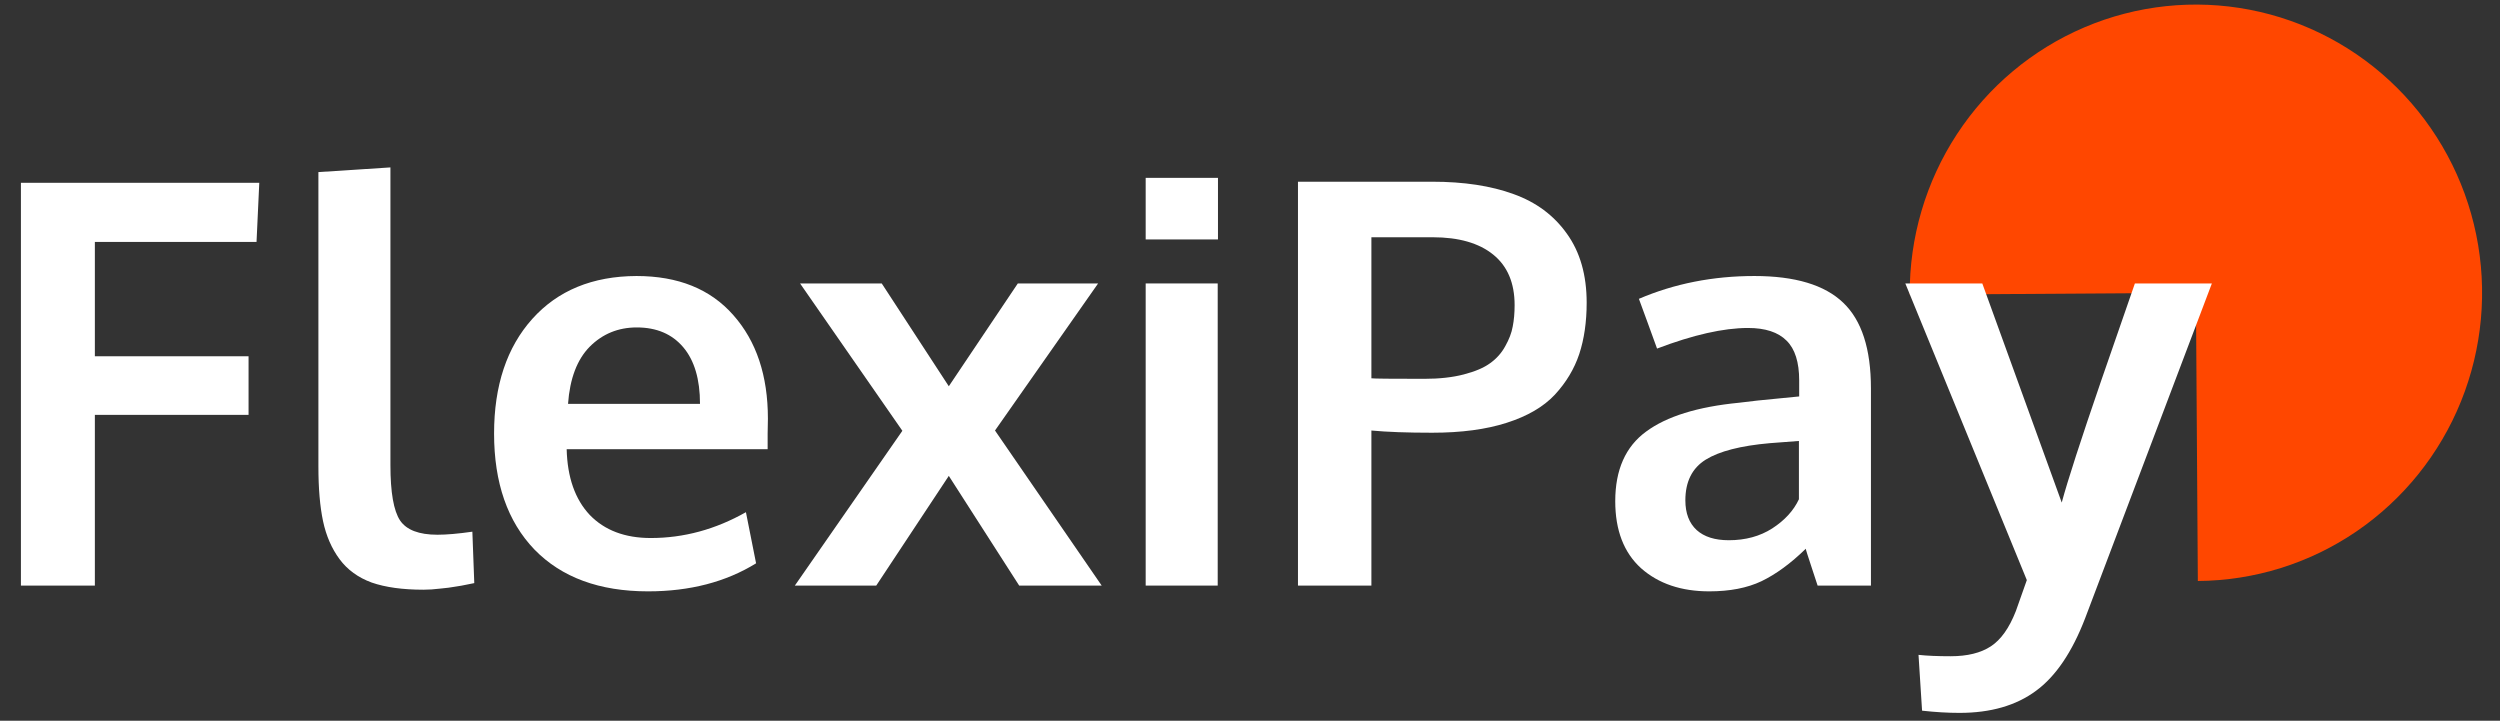
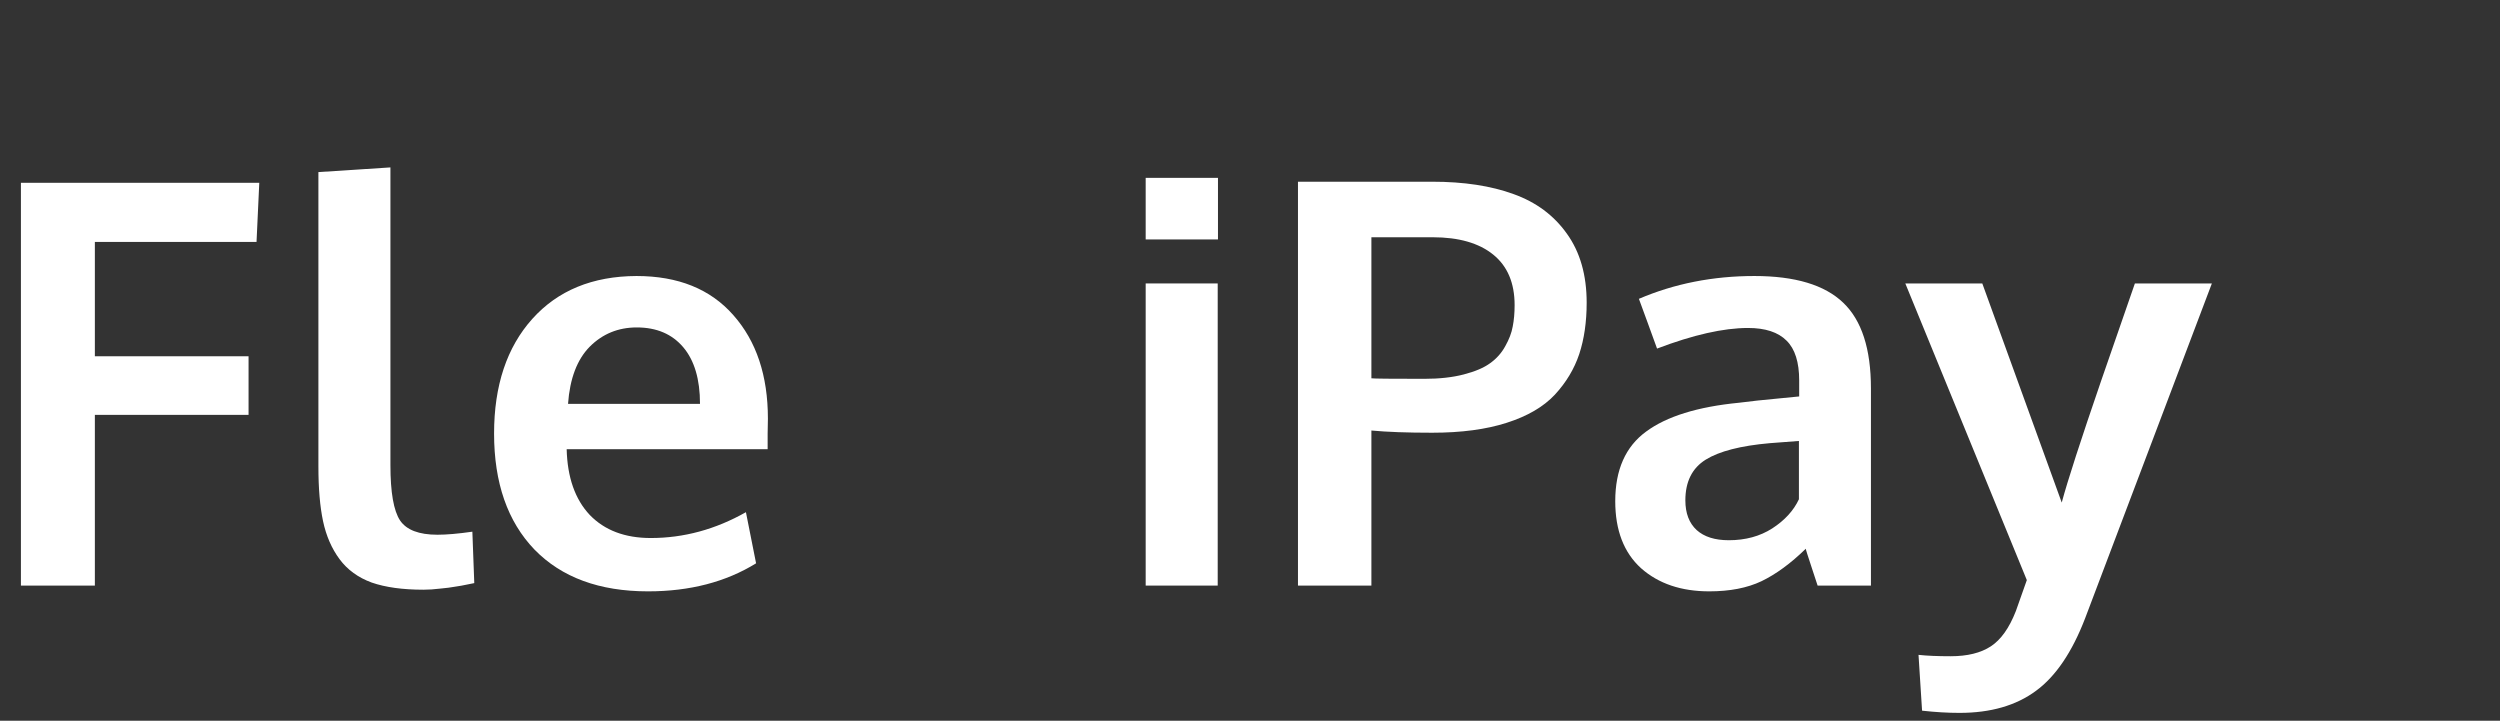
<svg xmlns="http://www.w3.org/2000/svg" width="111" height="32" viewBox="0 0 111 32" fill="none">
  <rect x="0" y="0" width="111" height="32" fill="#333333" stroke="none" />
-   <path d="M84.792 13.085C84.775 10.554 85.504 8.075 86.886 5.961C88.268 3.848 90.242 2.194 92.557 1.21C94.872 0.226 97.425 -0.044 99.893 0.433C102.361 0.91 104.633 2.114 106.422 3.891C108.211 5.669 109.437 7.941 109.944 10.42C110.451 12.899 110.216 15.474 109.27 17.818C108.324 20.163 106.709 22.172 104.629 23.593C102.549 25.013 100.097 25.779 97.584 25.796L97.498 13L84.792 13.085Z" fill="#FF4700" />
  <path d="M0.929 26V8.117H11.512L11.39 10.741H4.212V15.819H11.036V18.419H4.212V26H0.929Z" fill="white" />
  <path d="M18.8 26.183C17.88 26.183 17.115 26.077 16.505 25.866C15.903 25.646 15.427 25.3 15.077 24.828C14.727 24.356 14.483 23.795 14.344 23.144C14.206 22.492 14.137 21.683 14.137 20.714V7.641L17.335 7.433V20.653C17.335 21.858 17.477 22.676 17.762 23.107C18.047 23.53 18.6 23.742 19.422 23.742C19.829 23.742 20.346 23.697 20.973 23.607L21.058 25.89C21.05 25.89 20.948 25.91 20.753 25.951C20.566 25.992 20.383 26.024 20.204 26.049C20.033 26.081 19.813 26.11 19.544 26.134C19.276 26.167 19.028 26.183 18.8 26.183Z" fill="white" />
  <path d="M28.773 26.256C26.616 26.256 24.936 25.638 23.731 24.401C22.535 23.156 21.937 21.439 21.937 19.25C21.937 17.117 22.503 15.421 23.634 14.159C24.765 12.898 26.307 12.263 28.26 12.255C30.108 12.255 31.54 12.833 32.557 13.988C33.583 15.144 34.095 16.678 34.095 18.59C34.095 18.729 34.091 18.953 34.083 19.262C34.083 19.571 34.083 19.799 34.083 19.945H25.16C25.192 21.199 25.534 22.171 26.185 22.863C26.844 23.546 27.748 23.888 28.895 23.888C30.36 23.888 31.768 23.506 33.119 22.741L33.57 25.011C32.227 25.841 30.628 26.256 28.773 26.256ZM25.221 17.931H31.08C31.08 16.841 30.832 16.002 30.335 15.416C29.839 14.831 29.151 14.538 28.273 14.538C27.451 14.538 26.755 14.822 26.185 15.392C25.623 15.962 25.302 16.808 25.221 17.931Z" fill="white" />
-   <path d="M35.291 26L40.065 19.127L35.523 12.585H39.149L42.127 17.15L45.191 12.585H48.756L44.178 19.115L48.915 26H45.252L42.127 21.129L38.905 26H35.291Z" fill="white" />
  <path d="M50.868 26V12.585H54.066V26H50.868ZM50.868 10.631V7.897H54.078V10.631H50.868Z" fill="white" />
  <path d="M57.63 26V8.068H63.587C64.995 8.068 66.2 8.251 67.201 8.617C68.202 8.975 68.991 9.561 69.569 10.375C70.155 11.189 70.448 12.21 70.448 13.439C70.448 14.293 70.338 15.054 70.118 15.722C69.898 16.381 69.536 16.983 69.032 17.528C68.527 18.065 67.815 18.48 66.895 18.773C65.984 19.066 64.881 19.213 63.587 19.213C62.481 19.213 61.581 19.18 60.89 19.115V26H57.63ZM63.233 16.82C63.909 16.82 64.495 16.755 64.991 16.625C65.496 16.495 65.886 16.328 66.163 16.125C66.448 15.921 66.672 15.669 66.835 15.368C67.005 15.067 67.115 14.778 67.164 14.501C67.221 14.216 67.249 13.899 67.249 13.549C67.249 12.564 66.932 11.815 66.297 11.303C65.663 10.79 64.767 10.534 63.612 10.534H60.89V16.796C60.987 16.812 61.769 16.82 63.233 16.82Z" fill="white" />
  <path d="M75.892 26.256C74.647 26.256 73.638 25.915 72.865 25.231C72.1 24.539 71.717 23.546 71.717 22.252C71.717 20.861 72.173 19.831 73.085 19.164C73.996 18.489 75.371 18.061 77.21 17.882C77.463 17.85 77.735 17.817 78.028 17.785C78.321 17.752 78.651 17.72 79.017 17.687C79.383 17.654 79.672 17.626 79.884 17.602V16.894C79.884 16.08 79.697 15.49 79.322 15.123C78.948 14.749 78.378 14.562 77.613 14.562C76.523 14.562 75.176 14.867 73.573 15.477C73.565 15.453 73.43 15.083 73.17 14.367C72.909 13.651 72.775 13.284 72.767 13.268C74.346 12.593 76.055 12.255 77.894 12.255C79.701 12.255 81.015 12.65 81.837 13.439C82.659 14.22 83.07 15.49 83.07 17.248V26H80.702C80.694 25.967 80.604 25.695 80.433 25.182C80.262 24.669 80.177 24.397 80.177 24.364C79.509 25.015 78.854 25.495 78.211 25.805C77.577 26.106 76.804 26.256 75.892 26.256ZM76.759 23.986C77.499 23.986 78.142 23.811 78.688 23.461C79.241 23.103 79.636 22.672 79.872 22.167V19.579C79.847 19.579 79.632 19.595 79.225 19.628C78.826 19.66 78.61 19.677 78.578 19.677C77.284 19.791 76.336 20.035 75.733 20.409C75.131 20.784 74.83 21.386 74.83 22.216C74.83 22.785 74.997 23.225 75.331 23.534C75.664 23.835 76.14 23.986 76.759 23.986Z" fill="white" />
  <path d="M87.001 31.652C86.48 31.652 85.926 31.619 85.34 31.554L85.182 29.076C85.556 29.117 86.032 29.137 86.61 29.137C87.35 29.137 87.945 28.991 88.392 28.698C88.84 28.405 89.21 27.884 89.503 27.135C89.535 27.054 89.698 26.594 89.991 25.756L84.596 12.585H88.014L91.541 22.314C91.802 21.345 92.384 19.547 93.287 16.918C94.199 14.289 94.699 12.845 94.789 12.585H98.207C94.487 22.415 92.612 27.371 92.579 27.453C92.001 28.958 91.273 30.032 90.394 30.675C89.515 31.326 88.384 31.652 87.001 31.652Z" fill="white" />
</svg>